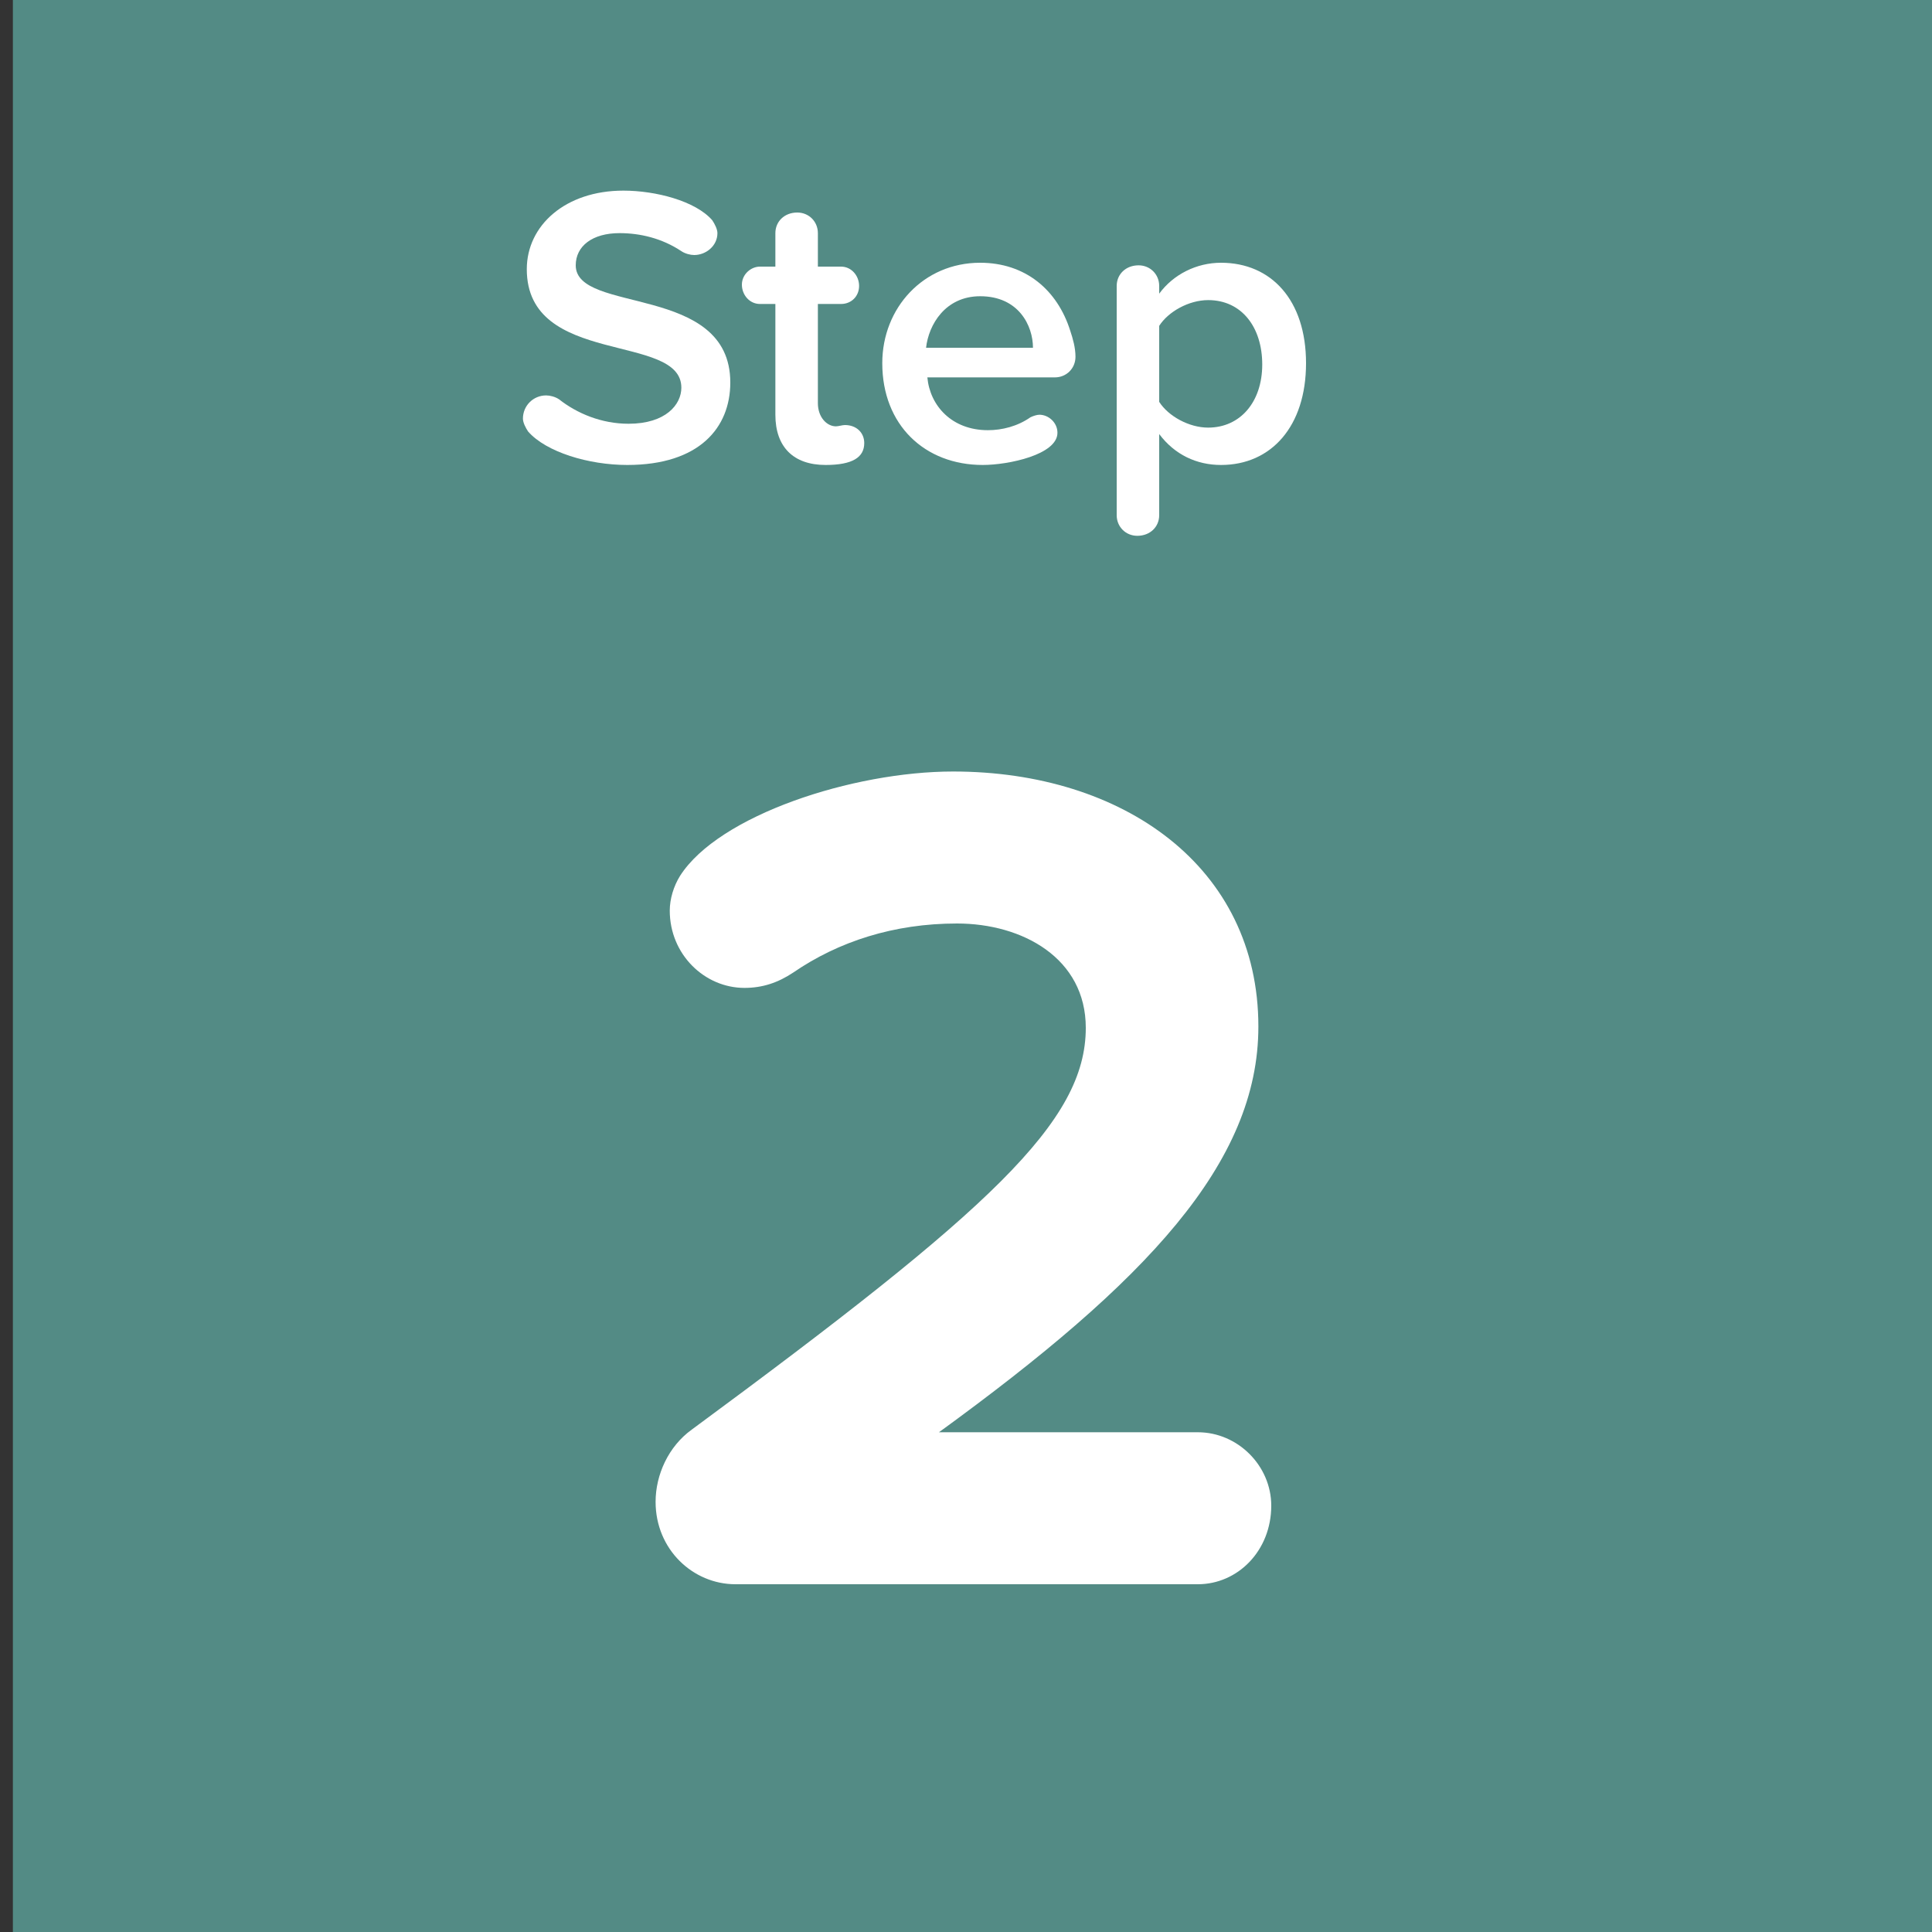
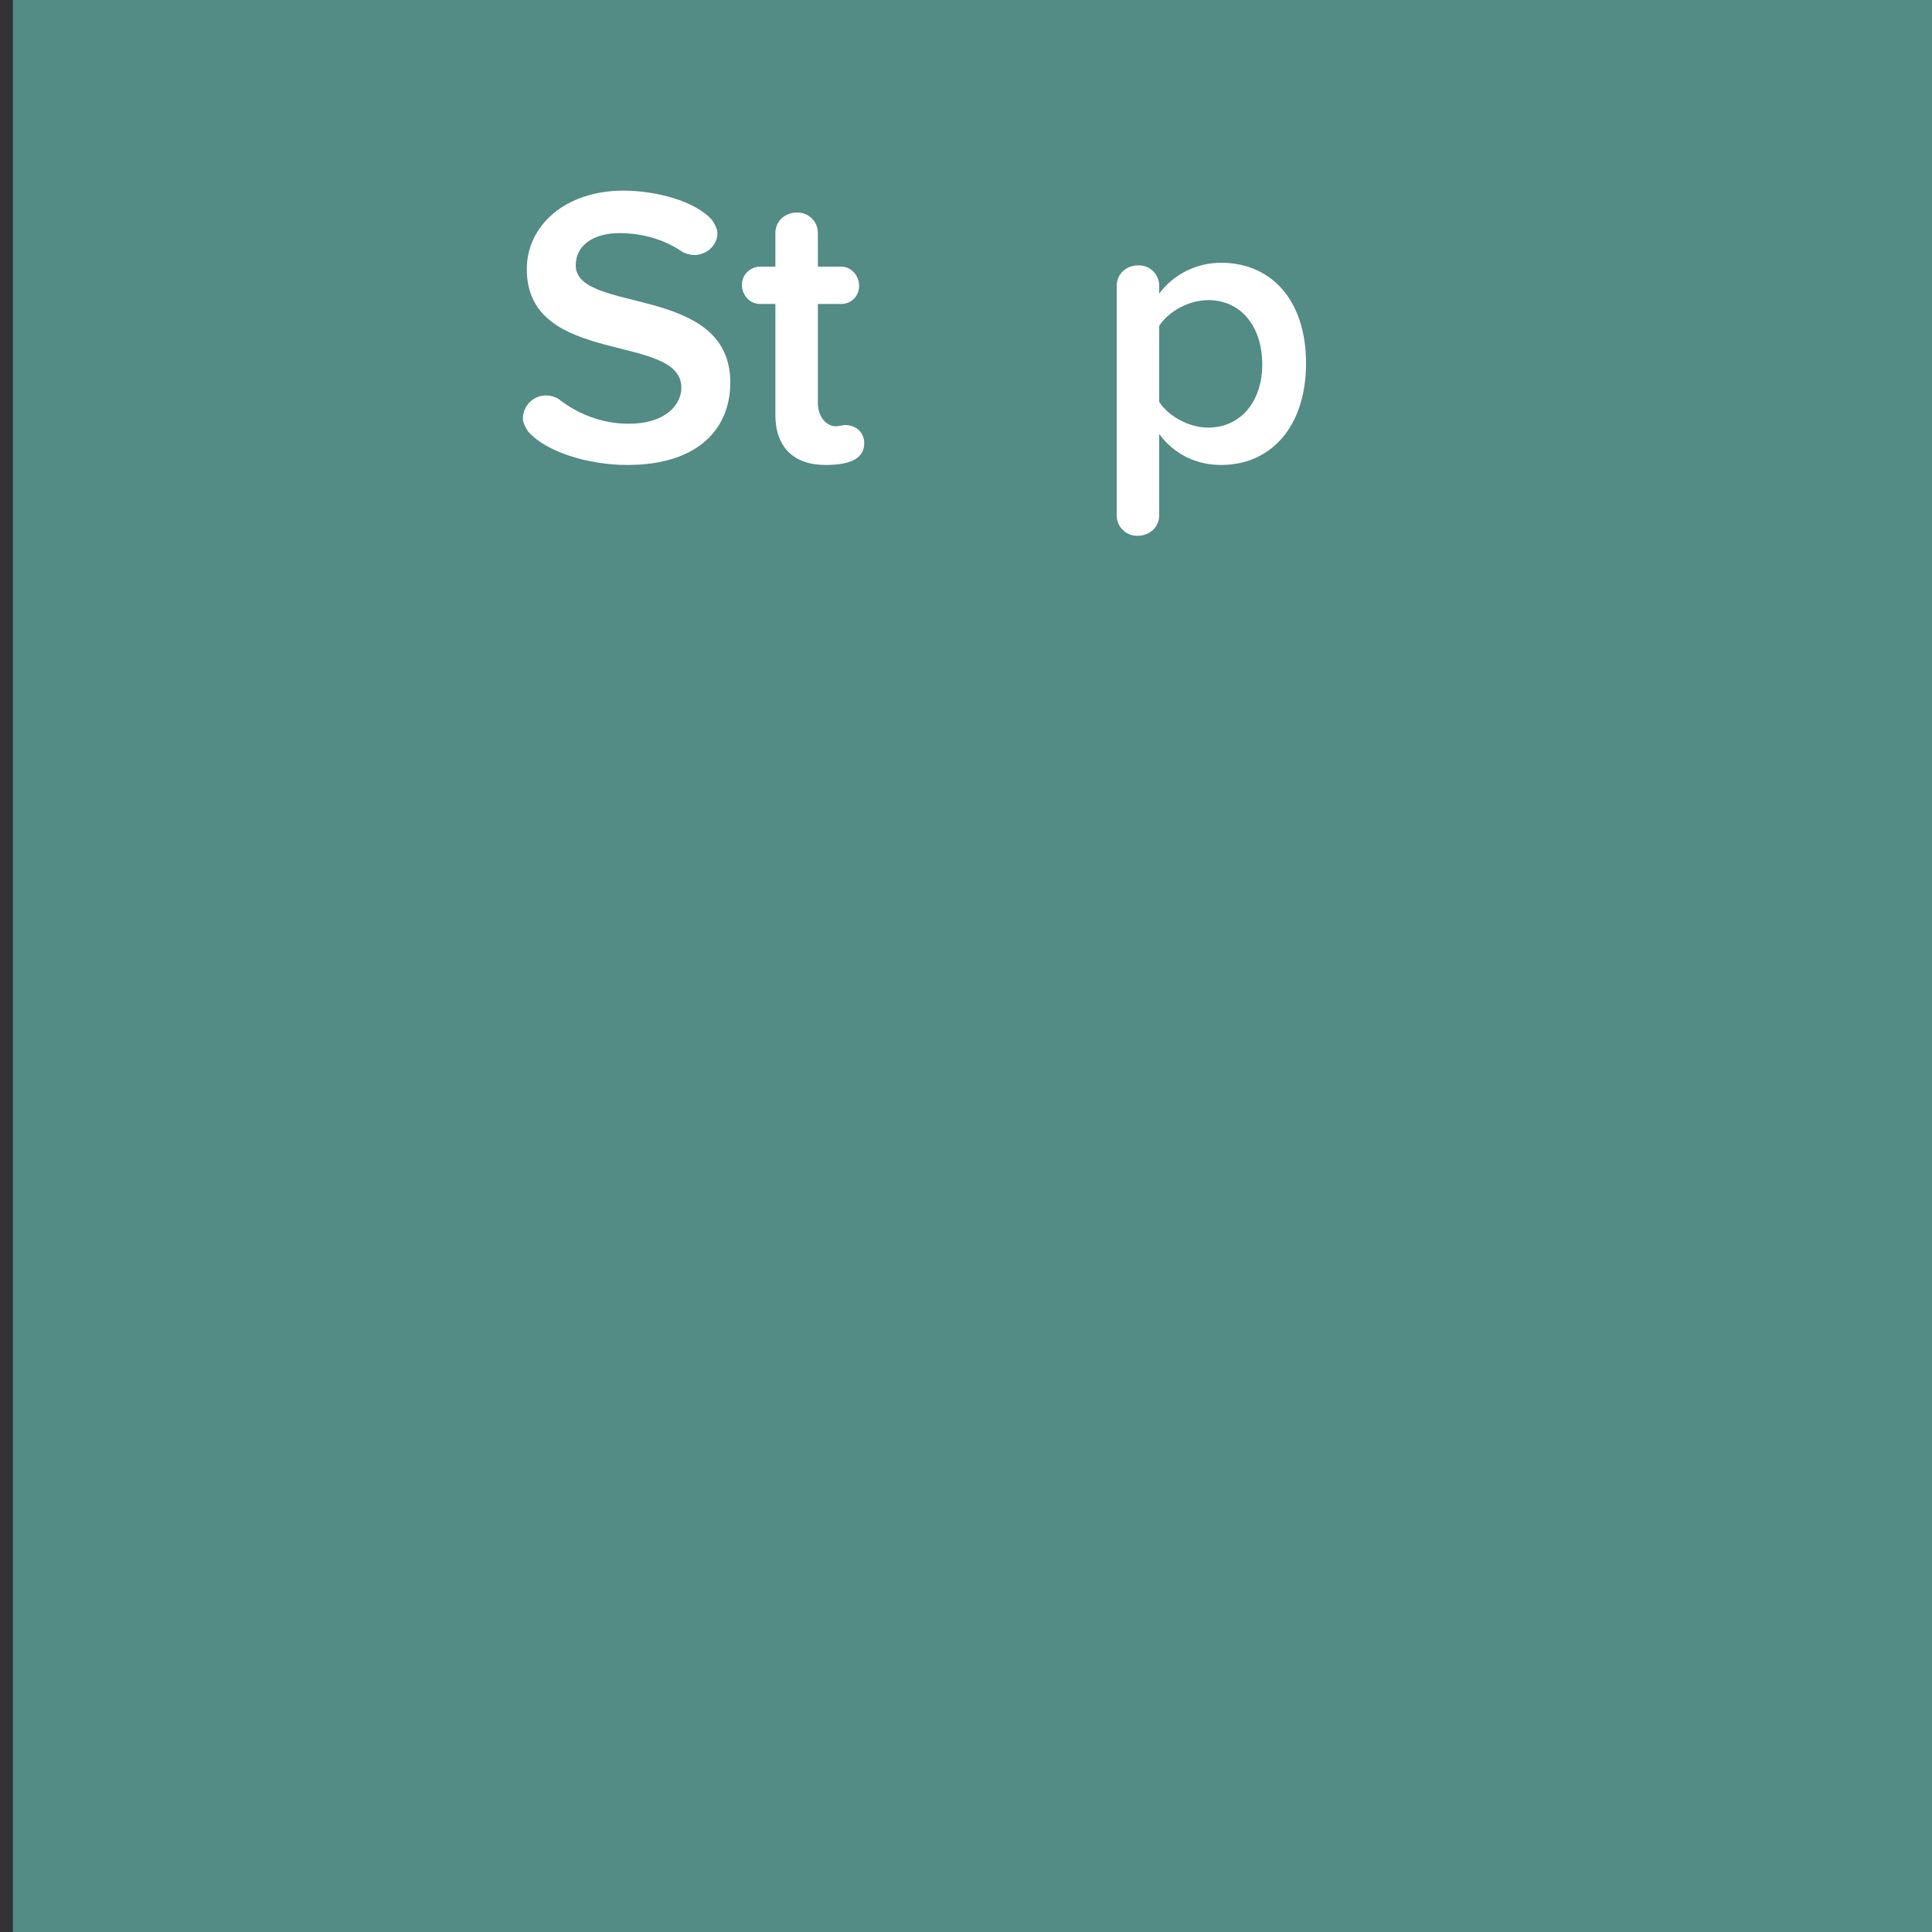
<svg xmlns="http://www.w3.org/2000/svg" version="1.1" x="0px" y="0px" viewBox="0 0 150 150" enable-background="new 0 0 150 150" xml:space="preserve">
  <rect x="0" y="0" width="150" height="150" fill="#333333" stroke="none" />
  <g id="Layer_1" display="none">
    <rect display="inline" fill="#618B3D" width="150" height="150" />
    <g display="inline">
      <path fill="#FFFFFF" d="M48.7,36.1c-3,0-6.3-1-7.7-2.6c-0.2-0.3-0.4-0.7-0.4-1c0-1,0.8-1.8,1.8-1.8c0.3,0,0.7,0.1,1,0.3    c1.4,1.1,3.3,1.9,5.4,1.9c2.9,0,4.1-1.5,4.1-2.8c0-4.3-12-1.6-12-9.2c0-3.4,3-6.1,7.5-6.1c2.5,0,5.6,0.8,6.9,2.3    c0.2,0.3,0.4,0.7,0.4,1c0,1-0.9,1.7-1.8,1.7c-0.3,0-0.7-0.1-1-0.3c-1.5-1-3.2-1.4-4.8-1.4c-2.1,0-3.4,1-3.4,2.5    c0,3.8,12,1.4,12,9.1C56.7,33.2,54.3,36.1,48.7,36.1z" />
-       <path fill="#FFFFFF" d="M64.1,36.1c-2.5,0-3.9-1.4-3.9-3.9v-8.6h-1.2c-0.8,0-1.4-0.7-1.4-1.5c0-0.8,0.7-1.4,1.4-1.4h1.2v-2.6    c0-0.9,0.7-1.6,1.7-1.6c0.9,0,1.6,0.7,1.6,1.6v2.6h1.8c0.8,0,1.4,0.7,1.4,1.5c0,0.8-0.6,1.4-1.4,1.4h-1.8v7.7    c0,1.1,0.7,1.8,1.4,1.8c0.2,0,0.5-0.1,0.7-0.1c0.9,0,1.5,0.6,1.5,1.4C67.1,35.5,66.2,36.1,64.1,36.1z" />
      <path fill="#FFFFFF" d="M81.9,29.3H72c0.2,2.2,1.9,4.1,4.7,4.1c1.1,0,2.3-0.3,3.3-1c0.2-0.1,0.5-0.2,0.7-0.2    c0.7,0,1.4,0.6,1.4,1.4c0,1.7-3.8,2.5-5.8,2.5c-4.5,0-7.8-3.1-7.8-7.9c0-4.3,3.2-7.8,7.6-7.8c3.5,0,6,2.1,7,5.3    c0.2,0.6,0.4,1.3,0.4,2C83.5,28.6,82.8,29.3,81.9,29.3z M76.1,23c-2.7,0-4,2.2-4.2,4h8.3C80.2,25.3,79.1,23,76.1,23z" />
      <path fill="#FFFFFF" d="M94.8,36.1c-1.9,0-3.6-0.8-4.8-2.4V40c0,0.9-0.7,1.6-1.7,1.6c-0.9,0-1.6-0.7-1.6-1.6V22.2    c0-0.9,0.7-1.6,1.7-1.6c0.9,0,1.6,0.7,1.6,1.6v0.6c1.1-1.5,2.9-2.4,4.8-2.4c3.9,0,6.6,2.9,6.6,7.8S98.7,36.1,94.8,36.1z     M93.8,23.3c-1.5,0-3.1,0.9-3.8,2v5.9c0.7,1.1,2.3,2,3.8,2c2.5,0,4.2-2,4.2-4.9C98,25.4,96.4,23.3,93.8,23.3z" />
    </g>
    <g display="inline">
-       <path fill="#FFFFFF" d="M81.3,123.6c-3.5,0-6.5-3-6.5-6.5V78l-7,7.2c-1,1-2.3,1.5-3.6,1.5c-2.9,0-5.5-2.4-5.5-5.5    c0-1.4,0.6-2.8,1.7-3.9l14.3-14.5c1.4-1.4,3.4-2.2,5.6-2.2c4.2,0,7.7,3.3,7.7,7.5v49C88,120.6,85,123.6,81.3,123.6z" />
-     </g>
+       </g>
  </g>
  <g id="Layer_2">
    <rect x="1" fill="#538B85" width="150" height="150" />
    <g>
      <path fill="#FFFFFF" d="M48.7,36.1c-3,0-6.3-1-7.7-2.6c-0.2-0.3-0.4-0.7-0.4-1c0-1,0.8-1.8,1.8-1.8c0.3,0,0.7,0.1,1,0.3    c1.4,1.1,3.3,1.9,5.4,1.9c2.9,0,4.1-1.5,4.1-2.8c0-4.3-12-1.6-12-9.2c0-3.4,3-6.1,7.5-6.1c2.5,0,5.6,0.8,6.9,2.3    c0.2,0.3,0.4,0.7,0.4,1c0,1-0.9,1.7-1.8,1.7c-0.3,0-0.7-0.1-1-0.3c-1.5-1-3.2-1.4-4.8-1.4c-2.1,0-3.4,1-3.4,2.5    c0,3.8,12,1.4,12,9.1C56.7,33.2,54.3,36.1,48.7,36.1z" />
      <path fill="#FFFFFF" d="M64.1,36.1c-2.5,0-3.9-1.4-3.9-3.9v-8.6h-1.2c-0.8,0-1.4-0.7-1.4-1.5c0-0.8,0.7-1.4,1.4-1.4h1.2v-2.6    c0-0.9,0.7-1.6,1.7-1.6c0.9,0,1.6,0.7,1.6,1.6v2.6h1.8c0.8,0,1.4,0.7,1.4,1.5c0,0.8-0.6,1.4-1.4,1.4h-1.8v7.7    c0,1.1,0.7,1.8,1.4,1.8c0.2,0,0.5-0.1,0.7-0.1c0.9,0,1.5,0.6,1.5,1.4C67.1,35.5,66.2,36.1,64.1,36.1z" />
-       <path fill="#FFFFFF" d="M81.9,29.3H72c0.2,2.2,1.9,4.1,4.7,4.1c1.1,0,2.3-0.3,3.3-1c0.2-0.1,0.5-0.2,0.7-0.2    c0.7,0,1.4,0.6,1.4,1.4c0,1.7-3.8,2.5-5.8,2.5c-4.5,0-7.8-3.1-7.8-7.9c0-4.3,3.2-7.8,7.6-7.8c3.5,0,6,2.1,7,5.3    c0.2,0.6,0.4,1.3,0.4,2C83.5,28.6,82.8,29.3,81.9,29.3z M76.1,23c-2.7,0-4,2.2-4.2,4h8.3C80.2,25.3,79.1,23,76.1,23z" />
      <path fill="#FFFFFF" d="M94.8,36.1c-1.9,0-3.6-0.8-4.8-2.4V40c0,0.9-0.7,1.6-1.7,1.6c-0.9,0-1.6-0.7-1.6-1.6V22.2    c0-0.9,0.7-1.6,1.7-1.6c0.9,0,1.6,0.7,1.6,1.6v0.6c1.1-1.5,2.9-2.4,4.8-2.4c3.9,0,6.6,2.9,6.6,7.8S98.7,36.1,94.8,36.1z     M93.8,23.3c-1.5,0-3.1,0.9-3.8,2v5.9c0.7,1.1,2.3,2,3.8,2c2.5,0,4.2-2,4.2-4.9C98,25.4,96.4,23.3,93.8,23.3z" />
    </g>
    <g>
-       <path fill="#FFFFFF" d="M93,123H57.1c-3.3,0-6.2-2.7-6.2-6.4c0-2.1,1-4.3,2.8-5.6c23.2-17.1,30.6-23.9,30.6-31.2    c0-5.4-4.9-8.1-10-8.1c-4.9,0-9.2,1.4-12.7,3.8c-1.2,0.8-2.4,1.2-3.8,1.2c-3.1,0-5.8-2.6-5.8-6c0-0.9,0.3-1.9,0.8-2.7    c3-4.7,13.4-8.1,21.2-8.1c13.2,0,23.7,7.4,23.7,19.8c0,10.6-8.7,19.8-24.8,31.5H93c3.1,0,5.7,2.6,5.7,5.7    C98.7,120.4,96.1,123,93,123z" />
-     </g>
+       </g>
  </g>
  <g id="Layer_3" display="none">
    <rect x="1" display="inline" fill="#28383A" width="150" height="150" />
    <g display="inline">
      <path fill="#FFFFFF" d="M48.7,36.1c-3,0-6.3-1-7.7-2.6c-0.2-0.3-0.4-0.7-0.4-1c0-1,0.8-1.8,1.8-1.8c0.3,0,0.7,0.1,1,0.3    c1.4,1.1,3.3,1.9,5.4,1.9c2.9,0,4.1-1.5,4.1-2.8c0-4.3-12-1.6-12-9.2c0-3.4,3-6.1,7.5-6.1c2.5,0,5.6,0.8,6.9,2.3    c0.2,0.3,0.4,0.7,0.4,1c0,1-0.9,1.7-1.8,1.7c-0.3,0-0.7-0.1-1-0.3c-1.5-1-3.2-1.4-4.8-1.4c-2.1,0-3.4,1-3.4,2.5    c0,3.8,12,1.4,12,9.1C56.7,33.2,54.3,36.1,48.7,36.1z" />
      <path fill="#FFFFFF" d="M64.1,36.1c-2.5,0-3.9-1.4-3.9-3.9v-8.6h-1.2c-0.8,0-1.4-0.7-1.4-1.5c0-0.8,0.7-1.4,1.4-1.4h1.2v-2.6    c0-0.9,0.7-1.6,1.7-1.6c0.9,0,1.6,0.7,1.6,1.6v2.6h1.8c0.8,0,1.4,0.7,1.4,1.5c0,0.8-0.6,1.4-1.4,1.4h-1.8v7.7    c0,1.1,0.7,1.8,1.4,1.8c0.2,0,0.5-0.1,0.7-0.1c0.9,0,1.5,0.6,1.5,1.4C67.1,35.5,66.2,36.1,64.1,36.1z" />
-       <path fill="#FFFFFF" d="M81.9,29.3H72c0.2,2.2,1.9,4.1,4.7,4.1c1.1,0,2.3-0.3,3.3-1c0.2-0.1,0.5-0.2,0.7-0.2    c0.7,0,1.4,0.6,1.4,1.4c0,1.7-3.8,2.5-5.8,2.5c-4.5,0-7.8-3.1-7.8-7.9c0-4.3,3.2-7.8,7.6-7.8c3.5,0,6,2.1,7,5.3    c0.2,0.6,0.4,1.3,0.4,2C83.5,28.6,82.8,29.3,81.9,29.3z M76.1,23c-2.7,0-4,2.2-4.2,4h8.3C80.2,25.3,79.1,23,76.1,23z" />
-       <path fill="#FFFFFF" d="M94.8,36.1c-1.9,0-3.6-0.8-4.8-2.4V40c0,0.9-0.7,1.6-1.7,1.6c-0.9,0-1.6-0.7-1.6-1.6V22.2    c0-0.9,0.7-1.6,1.7-1.6c0.9,0,1.6,0.7,1.6,1.6v0.6c1.1-1.5,2.9-2.4,4.8-2.4c3.9,0,6.6,2.9,6.6,7.8S98.7,36.1,94.8,36.1z     M93.8,23.3c-1.5,0-3.1,0.9-3.8,2v5.9c0.7,1.1,2.3,2,3.8,2c2.5,0,4.2-2,4.2-4.9C98,25.4,96.4,23.3,93.8,23.3z" />
+       <path fill="#FFFFFF" d="M94.8,36.1c-1.9,0-3.6-0.8-4.8-2.4c0,0.9-0.7,1.6-1.7,1.6c-0.9,0-1.6-0.7-1.6-1.6V22.2    c0-0.9,0.7-1.6,1.7-1.6c0.9,0,1.6,0.7,1.6,1.6v0.6c1.1-1.5,2.9-2.4,4.8-2.4c3.9,0,6.6,2.9,6.6,7.8S98.7,36.1,94.8,36.1z     M93.8,23.3c-1.5,0-3.1,0.9-3.8,2v5.9c0.7,1.1,2.3,2,3.8,2c2.5,0,4.2-2,4.2-4.9C98,25.4,96.4,23.3,93.8,23.3z" />
    </g>
    <g display="inline">
      <path fill="#FFFFFF" d="M74,125.1c-8.9,0-19.4-3.3-22.3-8.2c-0.5-0.7-0.7-1.6-0.7-2.5c0-3.3,3-5.9,6-5.9c1.1,0,2.2,0.3,3.3,0.9    c4.1,2.4,9,3.9,13.3,3.9c7.5,0,11.7-3.3,11.7-7.9c0-4.9-3.8-7.2-12.5-7.2c-4.8,0.7-8.3-1.7-8.3-5.9c0-3.3,2.4-5.8,6-5.8    c8.1,0.4,13.7-1.5,13.7-6.6c0-4.9-5-7.3-11.5-7.3c-4.3,0-8.4,1.2-12,3.5c-0.9,0.7-2,0.9-3.2,0.9c-2.9,0-5.8-2.3-5.8-5.6    c0-1.5,0.7-3,2-4c5.1-4.1,11.8-6.6,20.4-6.6c14.5,0,23.4,6.5,23.4,16.8c0,7.8-6.7,12.9-13.6,14.1c6.3,0.7,14.5,5.6,14.5,14.9    C98.5,117.6,88.9,125.1,74,125.1z" />
    </g>
  </g>
  <g id="Layer_4" display="none">
    <rect display="inline" fill="#D46C2C" width="150" height="150" />
    <g display="inline">
      <path fill="#FFFFFF" d="M48.7,36.1c-3,0-6.3-1-7.7-2.6c-0.2-0.3-0.4-0.7-0.4-1c0-1,0.8-1.8,1.8-1.8c0.3,0,0.7,0.1,1,0.3    c1.4,1.1,3.3,1.9,5.4,1.9c2.9,0,4.1-1.5,4.1-2.8c0-4.3-12-1.6-12-9.2c0-3.4,3-6.1,7.5-6.1c2.5,0,5.6,0.8,6.9,2.3    c0.2,0.3,0.4,0.7,0.4,1c0,1-0.9,1.7-1.8,1.7c-0.3,0-0.7-0.1-1-0.3c-1.5-1-3.2-1.4-4.8-1.4c-2.1,0-3.4,1-3.4,2.5    c0,3.8,12,1.4,12,9.1C56.7,33.2,54.3,36.1,48.7,36.1z" />
      <path fill="#FFFFFF" d="M64.1,36.1c-2.5,0-3.9-1.4-3.9-3.9v-8.6h-1.2c-0.8,0-1.4-0.7-1.4-1.5c0-0.8,0.7-1.4,1.4-1.4h1.2v-2.6    c0-0.9,0.7-1.6,1.7-1.6c0.9,0,1.6,0.7,1.6,1.6v2.6h1.8c0.8,0,1.4,0.7,1.4,1.5c0,0.8-0.6,1.4-1.4,1.4h-1.8v7.7    c0,1.1,0.7,1.8,1.4,1.8c0.2,0,0.5-0.1,0.7-0.1c0.9,0,1.5,0.6,1.5,1.4C67.1,35.5,66.2,36.1,64.1,36.1z" />
      <path fill="#FFFFFF" d="M81.9,29.3H72c0.2,2.2,1.9,4.1,4.7,4.1c1.1,0,2.3-0.3,3.3-1c0.2-0.1,0.5-0.2,0.7-0.2    c0.7,0,1.4,0.6,1.4,1.4c0,1.7-3.8,2.5-5.8,2.5c-4.5,0-7.8-3.1-7.8-7.9c0-4.3,3.2-7.8,7.6-7.8c3.5,0,6,2.1,7,5.3    c0.2,0.6,0.4,1.3,0.4,2C83.5,28.6,82.8,29.3,81.9,29.3z M76.1,23c-2.7,0-4,2.2-4.2,4h8.3C80.2,25.3,79.1,23,76.1,23z" />
      <path fill="#FFFFFF" d="M94.8,36.1c-1.9,0-3.6-0.8-4.8-2.4V40c0,0.9-0.7,1.6-1.7,1.6c-0.9,0-1.6-0.7-1.6-1.6V22.2    c0-0.9,0.7-1.6,1.7-1.6c0.9,0,1.6,0.7,1.6,1.6v0.6c1.1-1.5,2.9-2.4,4.8-2.4c3.9,0,6.6,2.9,6.6,7.8S98.7,36.1,94.8,36.1z     M93.9,23.3c-1.5,0-3.1,0.9-3.8,2v5.9c0.7,1.1,2.3,2,3.8,2c2.5,0,4.2-2,4.2-4.9C98,25.4,96.4,23.3,93.9,23.3z" />
    </g>
    <g display="inline">
      <path fill="#FFFFFF" d="M95.3,110.2h-2.9v6.9c0,3.5-3,6.5-6.7,6.5c-3.5,0-6.5-3-6.5-6.5v-6.9H55.9c-3.7,0-6.8-3.1-6.8-7.3    c0-1.5,0.4-3,1.2-4.3L71,65.9c2.1-3.3,6.1-5.5,10.1-5.5c5.7-0.9,11.3,1.7,11.3,7.4v30.7h2.9c3.1,0,5.7,2.6,5.7,5.9    C101,107.6,98.4,110.2,95.3,110.2z M79.2,72.7L62.5,98.5h16.7V72.7z" />
    </g>
  </g>
</svg>